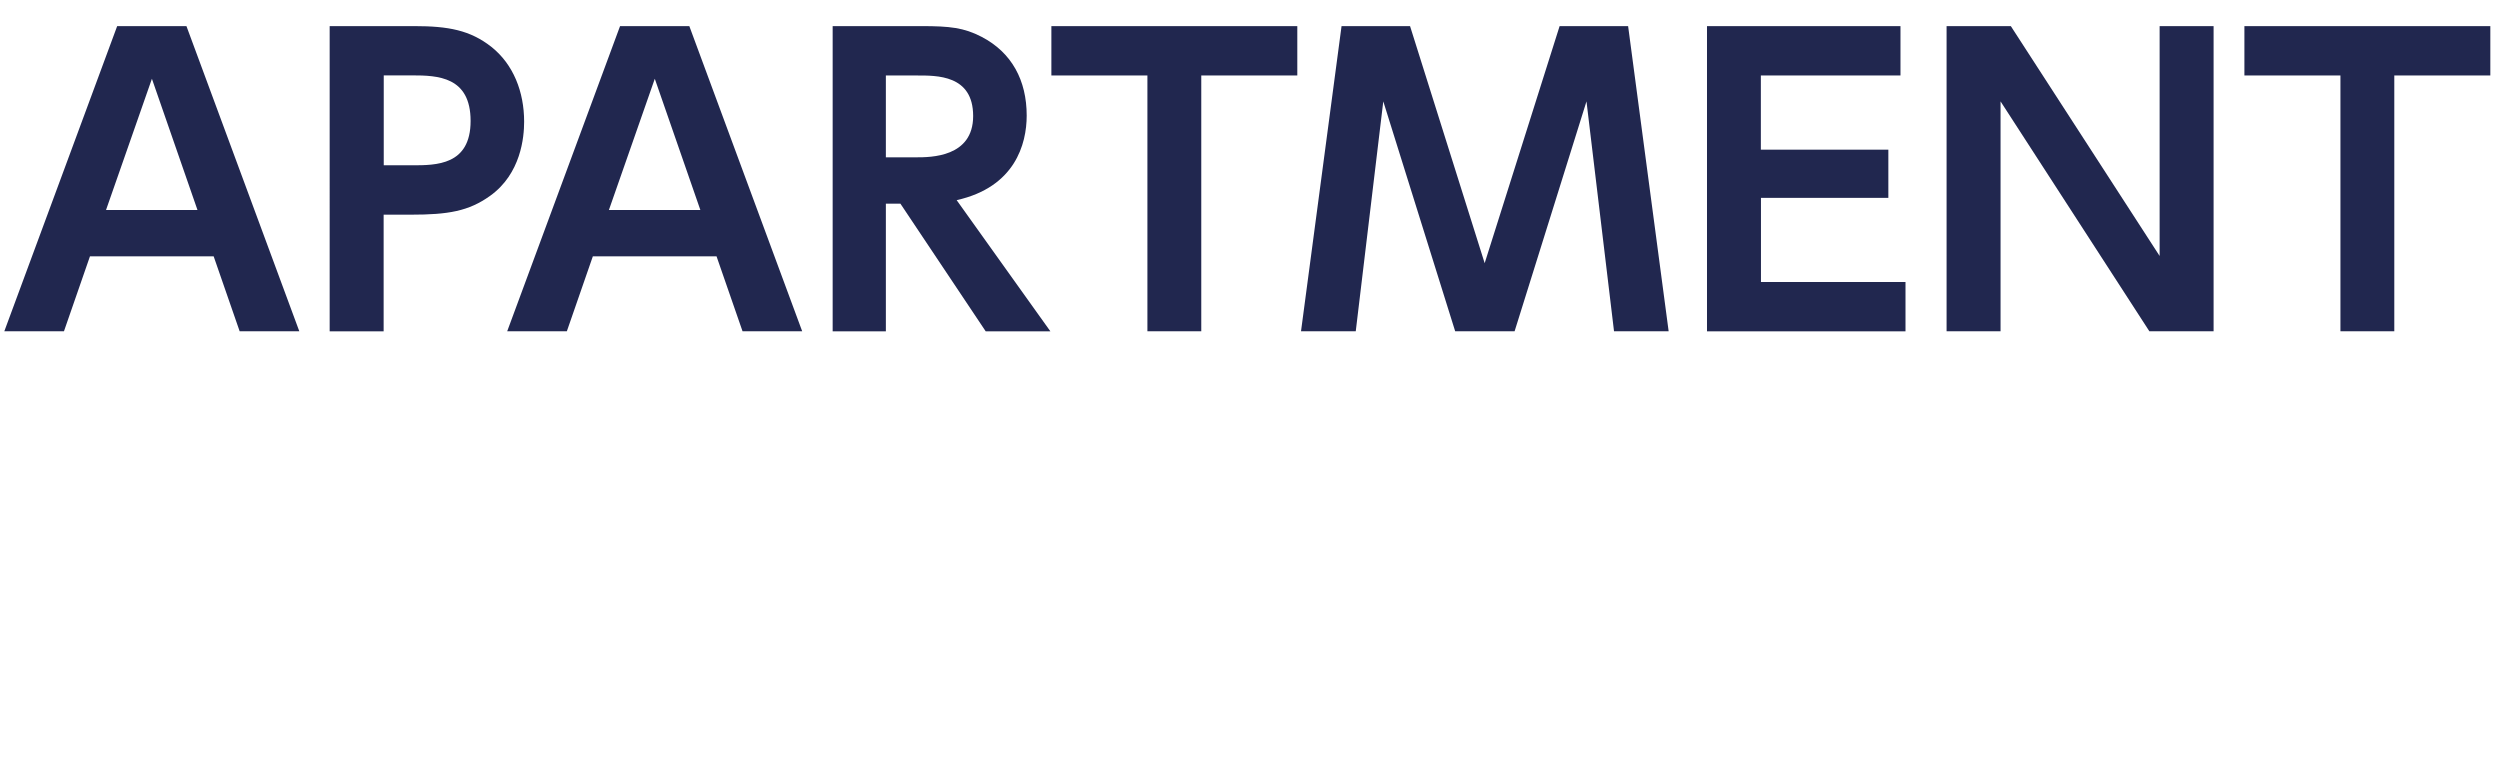
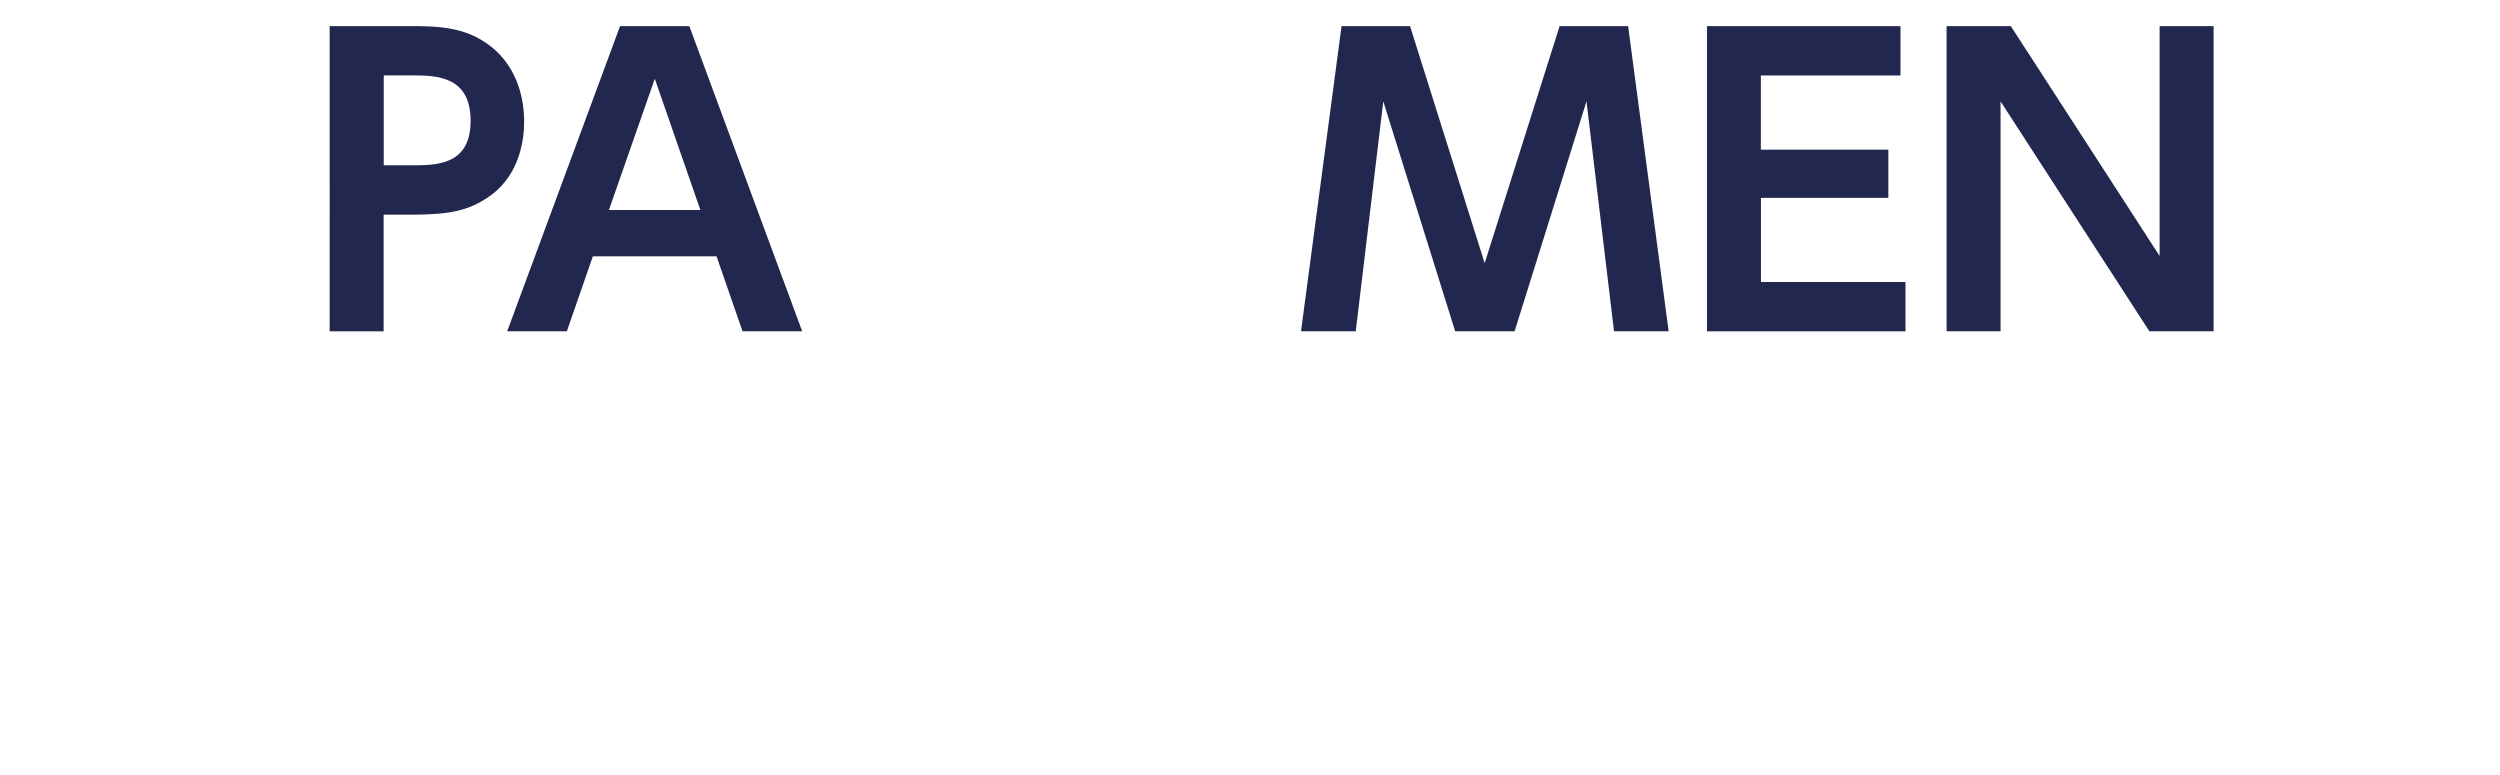
<svg xmlns="http://www.w3.org/2000/svg" id="_レイヤー_2" width="80.72mm" height="25.01mm" viewBox="0 0 228.8 70.9">
  <defs>
    <style>.cls-1{fill:none;}.cls-2{fill:#21274f;}</style>
  </defs>
  <g id="title">
    <g>
-       <path class="cls-2" d="m8.22,23.46l-2.38,6.86H.38L10.71,2.39h6.34l10.33,27.93h-5.46l-2.38-6.86h-11.31Zm9.84-4.24l-4.17-12.01-4.2,12.01h8.37Z" />
      <path class="cls-2" d="m37.91,2.39c3.12,0,5.11.38,7.04,1.89,2.03,1.61,3.01,4.13,3.01,6.86,0,1.4-.28,4.76-3.12,6.79-1.96,1.4-3.82,1.72-7.25,1.72h-2.49v10.68h-4.94V2.39h7.74Zm-.21,12.74c2.21,0,5.36,0,5.36-4.06s-3.01-4.17-5.36-4.17h-2.59v8.23h2.59Z" />
      <path class="cls-2" d="m54.25,23.46l-2.38,6.86h-5.46L56.74,2.39h6.34l10.33,27.93h-5.46l-2.38-6.86h-11.31Zm9.84-4.24l-4.17-12.01-4.2,12.01h8.37Z" />
-       <path class="cls-2" d="m84.33,2.39c2.59,0,3.88.14,5.5.98,2.77,1.44,4.13,3.99,4.13,7.21,0,2.62-1.08,6.55-6.41,7.74l8.58,12.01h-5.92l-7.81-11.69h-1.33v11.69h-4.87V2.39h8.12Zm-3.26,4.52v7.49h2.77c1.33,0,5.22,0,5.22-3.78s-3.33-3.71-5.18-3.71h-2.8Z" />
-       <path class="cls-2" d="m109.95,30.32h-4.94V6.91h-8.79V2.39h22.51v4.52h-8.79v23.42Z" />
      <path class="cls-2" d="m138.61,30.32h-5.43l-6.58-21.04-2.52,21.04h-5.01l3.71-27.93h6.27l6.83,21.7,6.86-21.7h6.27l3.71,27.93h-5l-2.52-21.04-6.58,21.04Z" />
      <path class="cls-2" d="m172.83,13.7v4.41h-11.66v7.7h13.23v4.52h-18.17V2.39h17.71v4.52h-12.78v6.79h11.66Z" />
      <path class="cls-2" d="m184.04,2.39l13.62,21.04V2.39h4.94v27.93h-5.88l-13.62-21.04v21.04h-4.94V2.39h5.88Z" />
-       <path class="cls-2" d="m219.15,30.32h-4.94V6.91h-8.79V2.39h22.51v4.52h-8.79v23.42Z" />
    </g>
    <rect class="cls-1" width="228.8" height="70.9" />
  </g>
</svg>